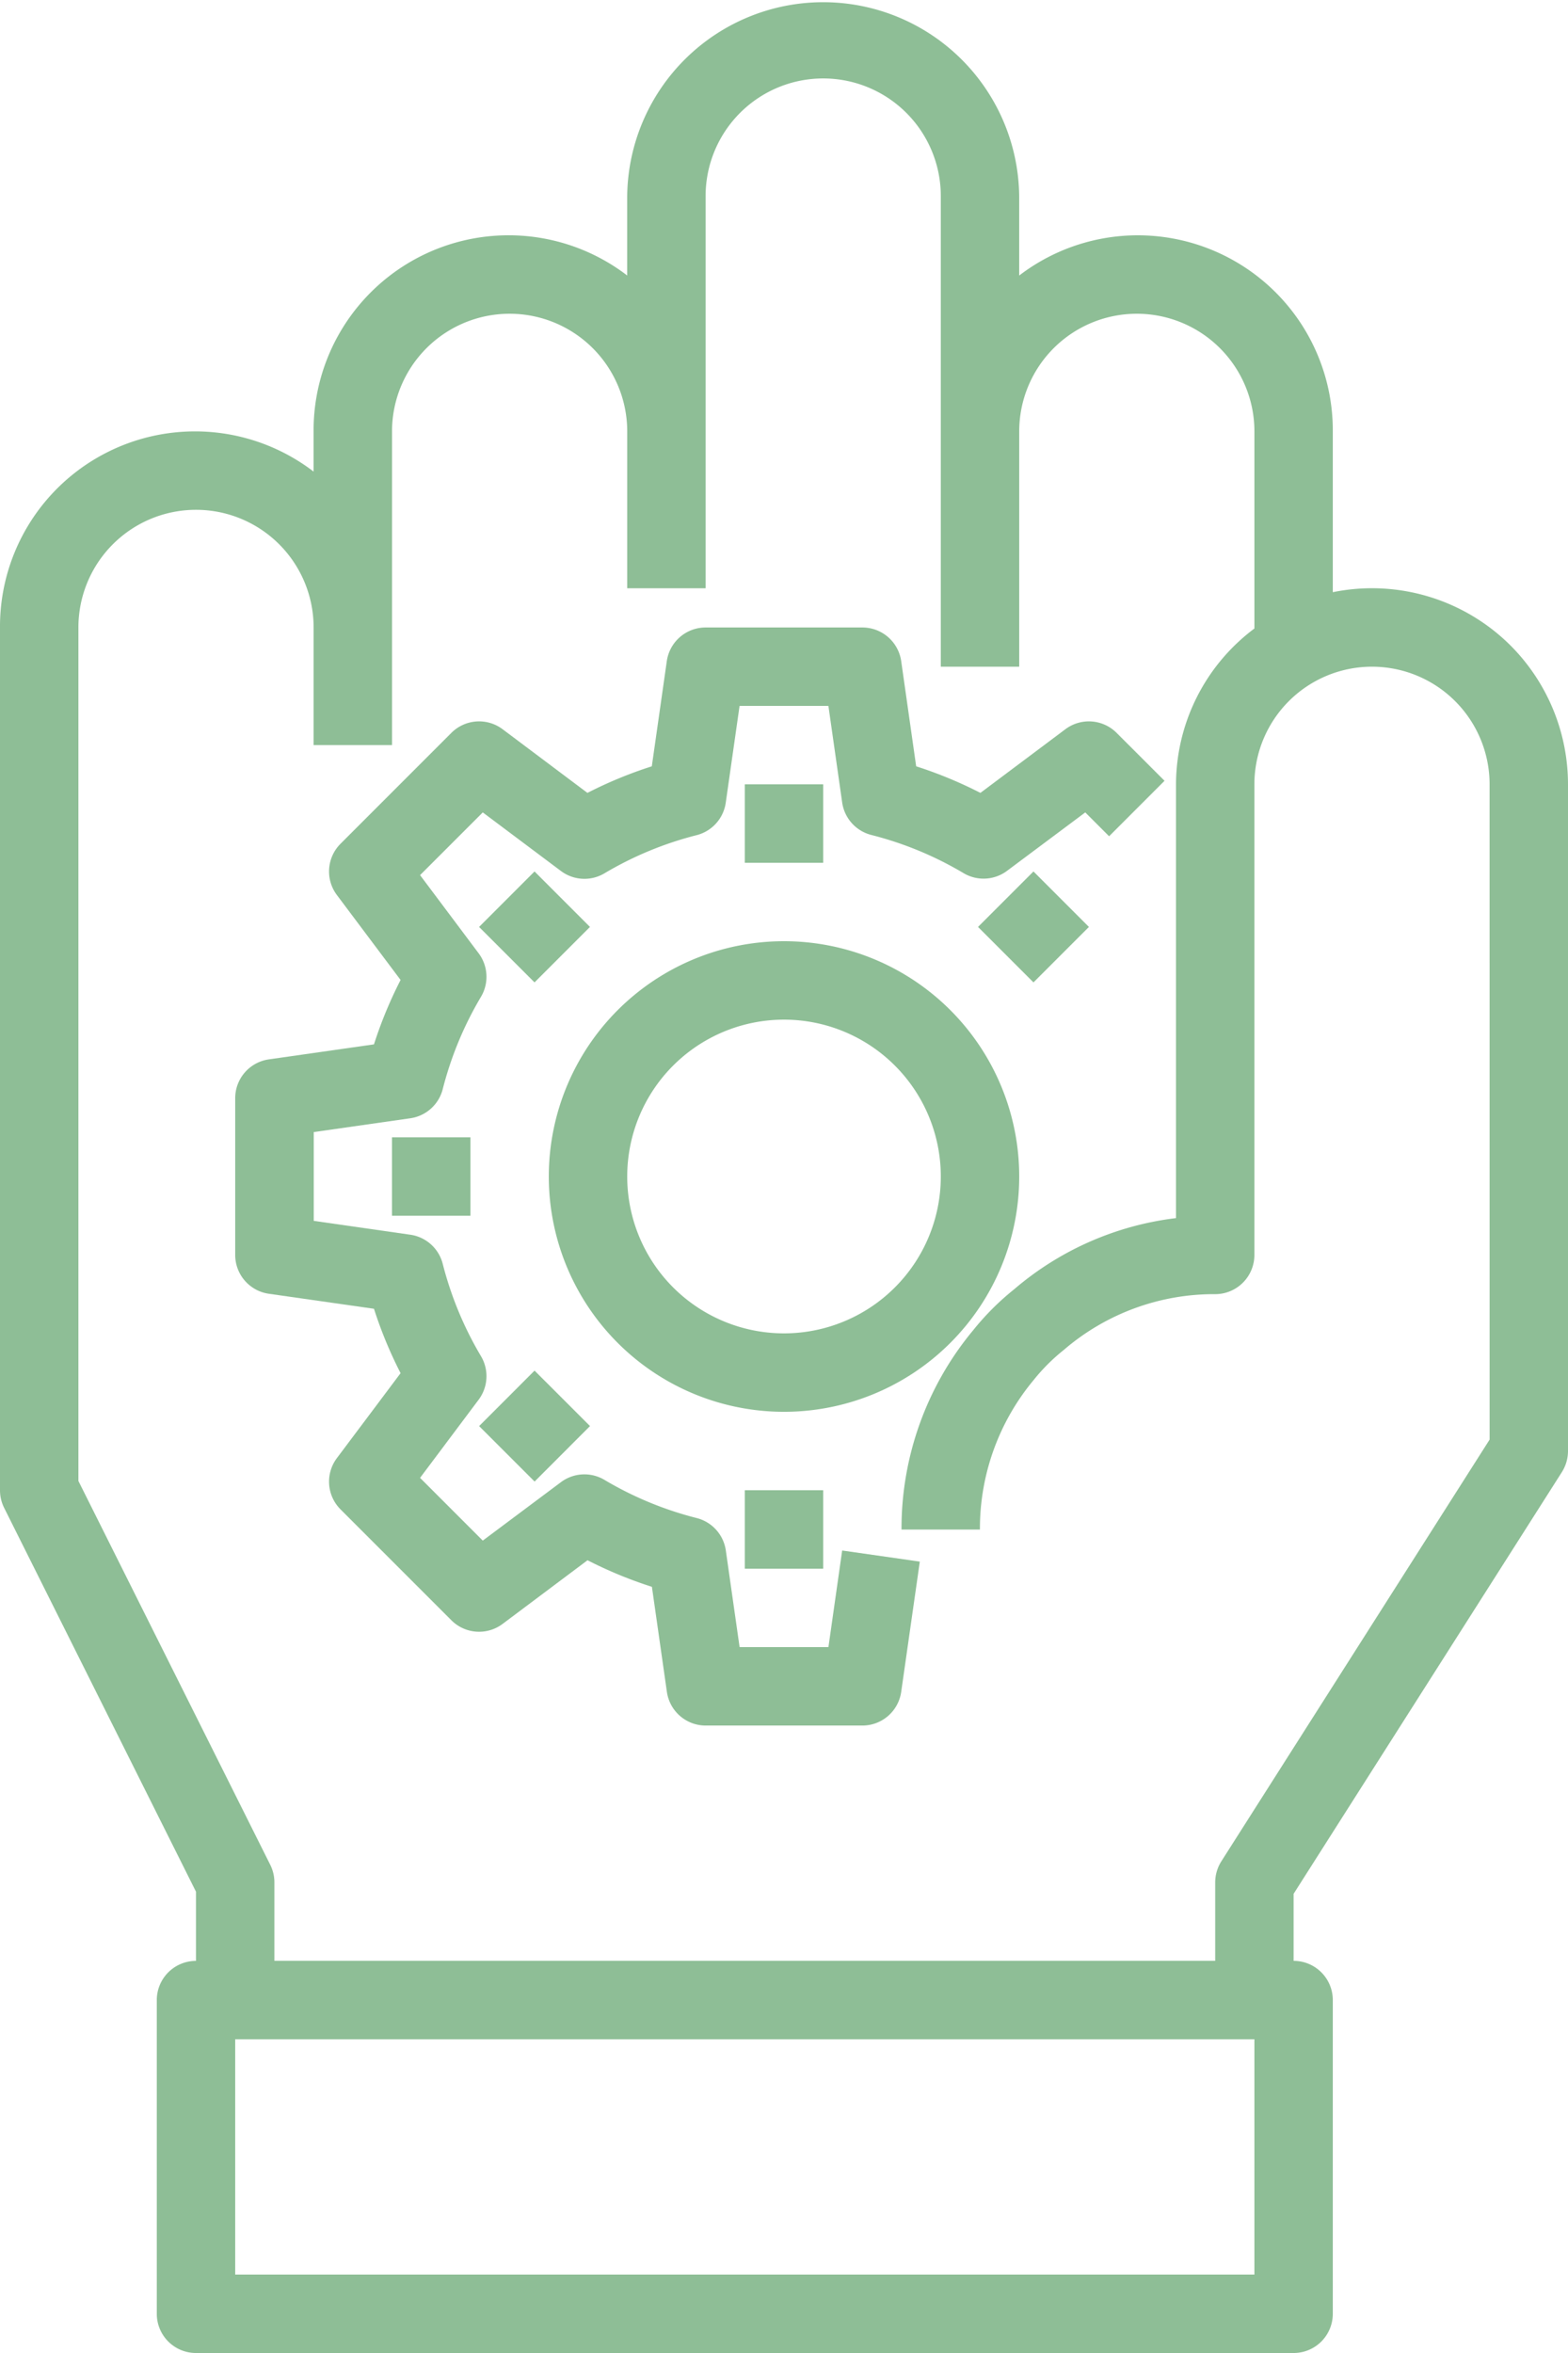
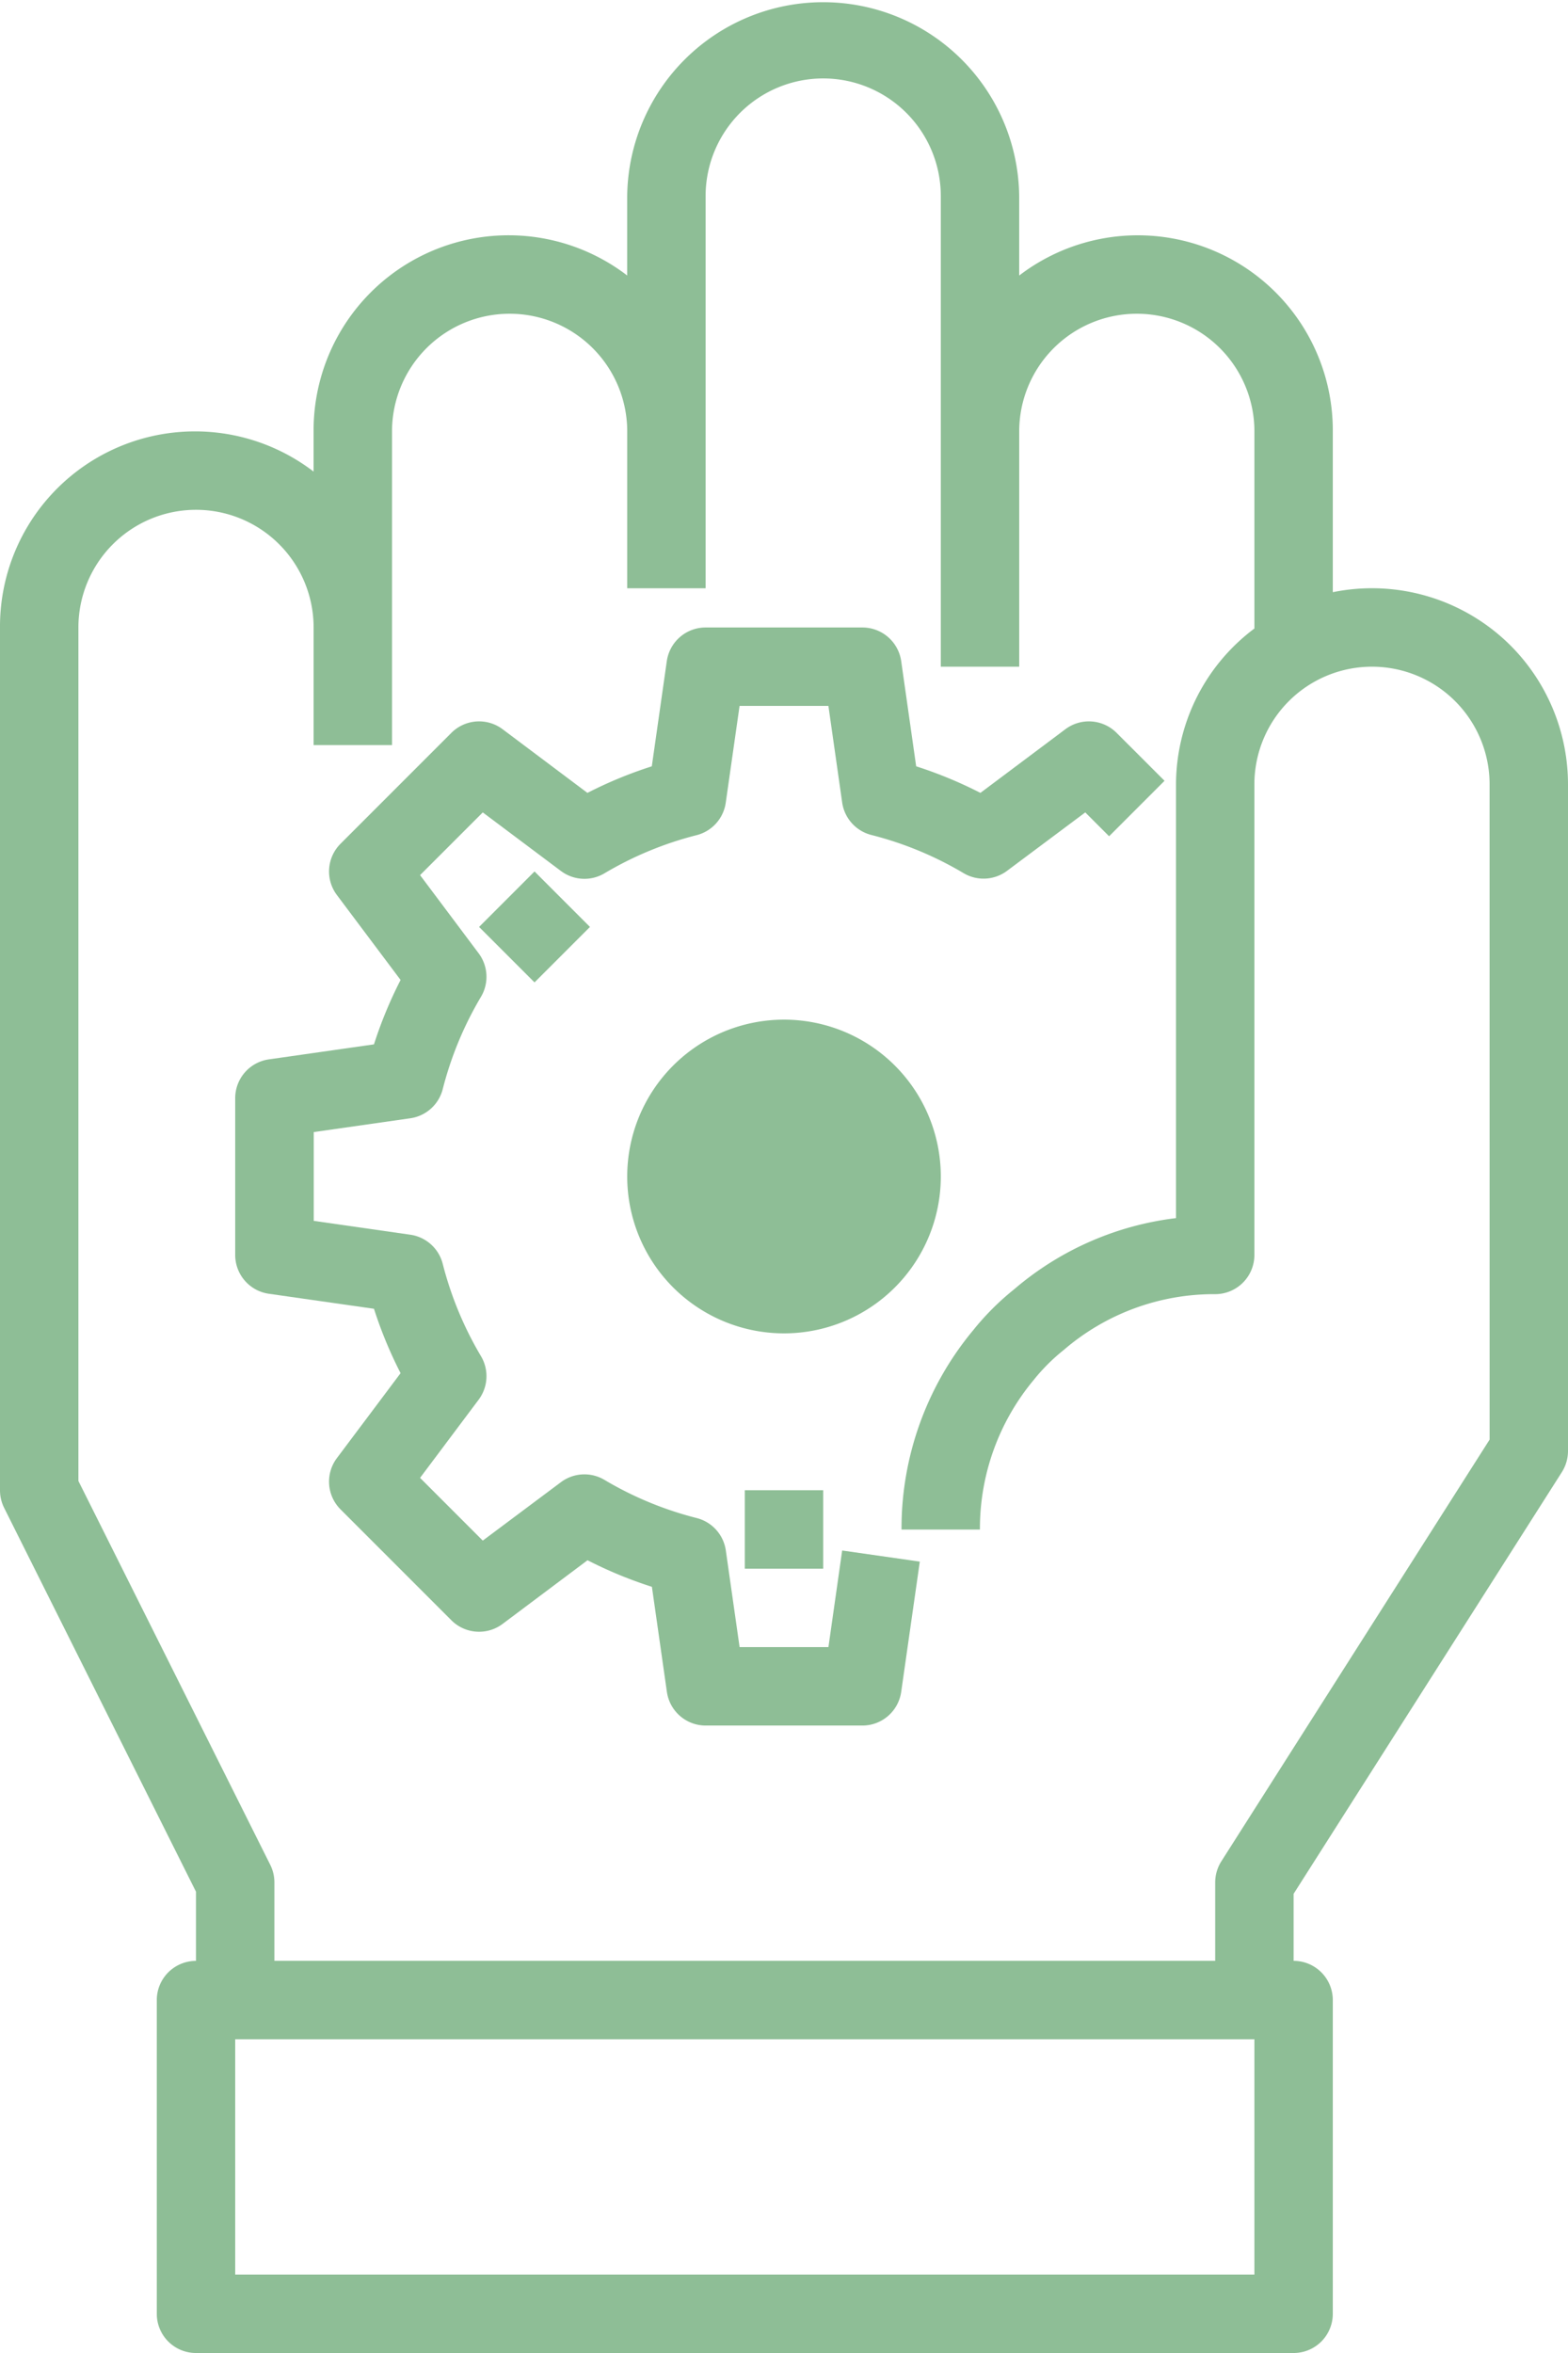
<svg xmlns="http://www.w3.org/2000/svg" id="Page-1" width="63.333" height="95" viewBox="0 0 63.333 95">
  <g id="Nos-services" transform="translate(-559 -2035)">
    <g id="Group-5" transform="translate(0 404)">
      <g id="Group-10" transform="translate(212 1296)">
        <g id="Group-9" transform="translate(0 224)">
          <g id="Group-8" transform="translate(0 77)">
            <g id="ensiegne1" transform="translate(257)">
              <g id="_015-gear" data-name="015-gear" transform="translate(90 34)">
                <path id="Shape" d="M61.009,26.059a7.926,7.926,0,0,0-7.176-2.15V17.417a7.876,7.876,0,0,0-12.667-6.292V7.917a7.917,7.917,0,0,0-15.833,0v3.206a7.877,7.877,0,0,0-12.667,6.294V19.04A7.877,7.877,0,0,0,0,25.333V60.167a1.583,1.583,0,0,0,.166.708l7.75,15.5v2.793A1.583,1.583,0,0,0,6.333,80.75V93.417A1.583,1.583,0,0,0,7.917,95H52.25a1.583,1.583,0,0,0,1.583-1.583V80.75a1.583,1.583,0,0,0-1.583-1.583V76.461L63.086,59.434a1.6,1.6,0,0,0,.247-.85V31.667A7.939,7.939,0,0,0,61.009,26.059ZM50.667,91.833H9.5v-9.5H50.667Zm9.5-33.711L49.33,75.15a1.6,1.6,0,0,0-.247.85v3.167h-38V76a1.583,1.583,0,0,0-.166-.708l-7.75-15.5V25.333a4.75,4.75,0,0,1,9.5,0v4.75h3.167V17.417a4.75,4.75,0,1,1,9.5,0V23.75H28.5V7.917a4.75,4.75,0,0,1,9.5,0v19h3.167v-9.5a4.75,4.75,0,0,1,9.5,0v7.958A7.88,7.88,0,0,0,47.5,31.667V49.18a12.3,12.3,0,0,0-6.536,2.872A10.632,10.632,0,0,0,39.313,53.7a12.508,12.508,0,0,0-2.9,8.054h3.167a9.37,9.37,0,0,1,2.174-6.042A7.732,7.732,0,0,1,42.97,54.5a9.3,9.3,0,0,1,6.113-2.25,1.583,1.583,0,0,0,1.583-1.583v-19a4.75,4.75,0,1,1,9.5,0Z" fill="#8ebe96" />
                <path id="Path" d="M33.461,66.5H29.873l-.556-3.9a1.583,1.583,0,0,0-1.178-1.311,14.025,14.025,0,0,1-3.73-1.544,1.583,1.583,0,0,0-1.758.1L19.5,62.2l-2.533-2.533,2.362-3.151a1.583,1.583,0,0,0,.1-1.759,14.131,14.131,0,0,1-1.547-3.732,1.583,1.583,0,0,0-1.309-1.175l-3.9-.559V45.706l3.9-.557a1.583,1.583,0,0,0,1.309-1.175,14.126,14.126,0,0,1,1.547-3.732,1.583,1.583,0,0,0-.1-1.759l-2.362-3.151L19.5,32.8l3.152,2.362a1.584,1.584,0,0,0,1.758.1,14.025,14.025,0,0,1,3.73-1.544A1.583,1.583,0,0,0,29.315,32.4l.557-3.9h3.588l.556,3.9a1.584,1.584,0,0,0,1.178,1.311,14.025,14.025,0,0,1,3.73,1.544,1.583,1.583,0,0,0,1.757-.1L43.835,32.8l.963.963,2.239-2.239L45.1,29.588a1.583,1.583,0,0,0-2.068-.147L39.6,32.012a17.269,17.269,0,0,0-2.595-1.073L36.4,26.692a1.583,1.583,0,0,0-1.567-1.358H28.5a1.583,1.583,0,0,0-1.567,1.358l-.606,4.247a17.194,17.194,0,0,0-2.6,1.073L20.3,29.441a1.583,1.583,0,0,0-2.068.147l-4.478,4.478a1.583,1.583,0,0,0-.147,2.069l2.573,3.43a17.192,17.192,0,0,0-1.075,2.6l-4.247.606A1.583,1.583,0,0,0,9.5,44.333v6.333a1.583,1.583,0,0,0,1.358,1.568l4.247.606a17.192,17.192,0,0,0,1.075,2.6l-2.573,3.43a1.583,1.583,0,0,0,.147,2.069l4.478,4.478a1.583,1.583,0,0,0,2.068.147l3.431-2.571a17.194,17.194,0,0,0,2.6,1.073l.606,4.246A1.583,1.583,0,0,0,28.5,69.667h6.333A1.583,1.583,0,0,0,36.4,68.308l.752-5.26L34.016,62.6Z" fill="#8ebe96" />
-                 <path id="Shape-2" data-name="Shape" d="M31.667,38a9.5,9.5,0,1,0,9.5,9.5,9.5,9.5,0,0,0-9.5-9.5Zm0,15.833A6.333,6.333,0,1,1,38,47.5,6.333,6.333,0,0,1,31.667,53.833Z" fill="#8ebe96" />
-                 <rect id="Rectangle" width="3.167" height="3.167" transform="translate(30.083 31.667)" fill="#8ebe96" />
+                 <path id="Shape-2" data-name="Shape" d="M31.667,38Zm0,15.833A6.333,6.333,0,1,1,38,47.5,6.333,6.333,0,0,1,31.667,53.833Z" fill="#8ebe96" />
                <path id="Rectangle-2" data-name="Rectangle" d="M20.007,35.84h3.167v3.167H20.007Z" transform="translate(-20.139 26.228) rotate(-45)" fill="#8ebe96" />
-                 <rect id="Rectangle-3" data-name="Rectangle" width="3.167" height="3.167" transform="translate(15.833 45.917)" fill="#8ebe96" />
-                 <path id="Rectangle-4" data-name="Rectangle" d="M20.008,55.993h3.167V59.16H20.008Z" transform="translate(-34.393 32.141) rotate(-45.01)" fill="#8ebe96" />
                <rect id="Rectangle-5" data-name="Rectangle" width="3.167" height="3.167" transform="translate(30.083 60.167)" fill="#8ebe96" />
-                 <path id="Rectangle-6" data-name="Rectangle" d="M40.159,35.84h3.167v3.167H40.159Z" transform="translate(-14.236 40.478) rotate(-45)" fill="#8ebe96" />
              </g>
            </g>
          </g>
        </g>
      </g>
    </g>
  </g>
</svg>